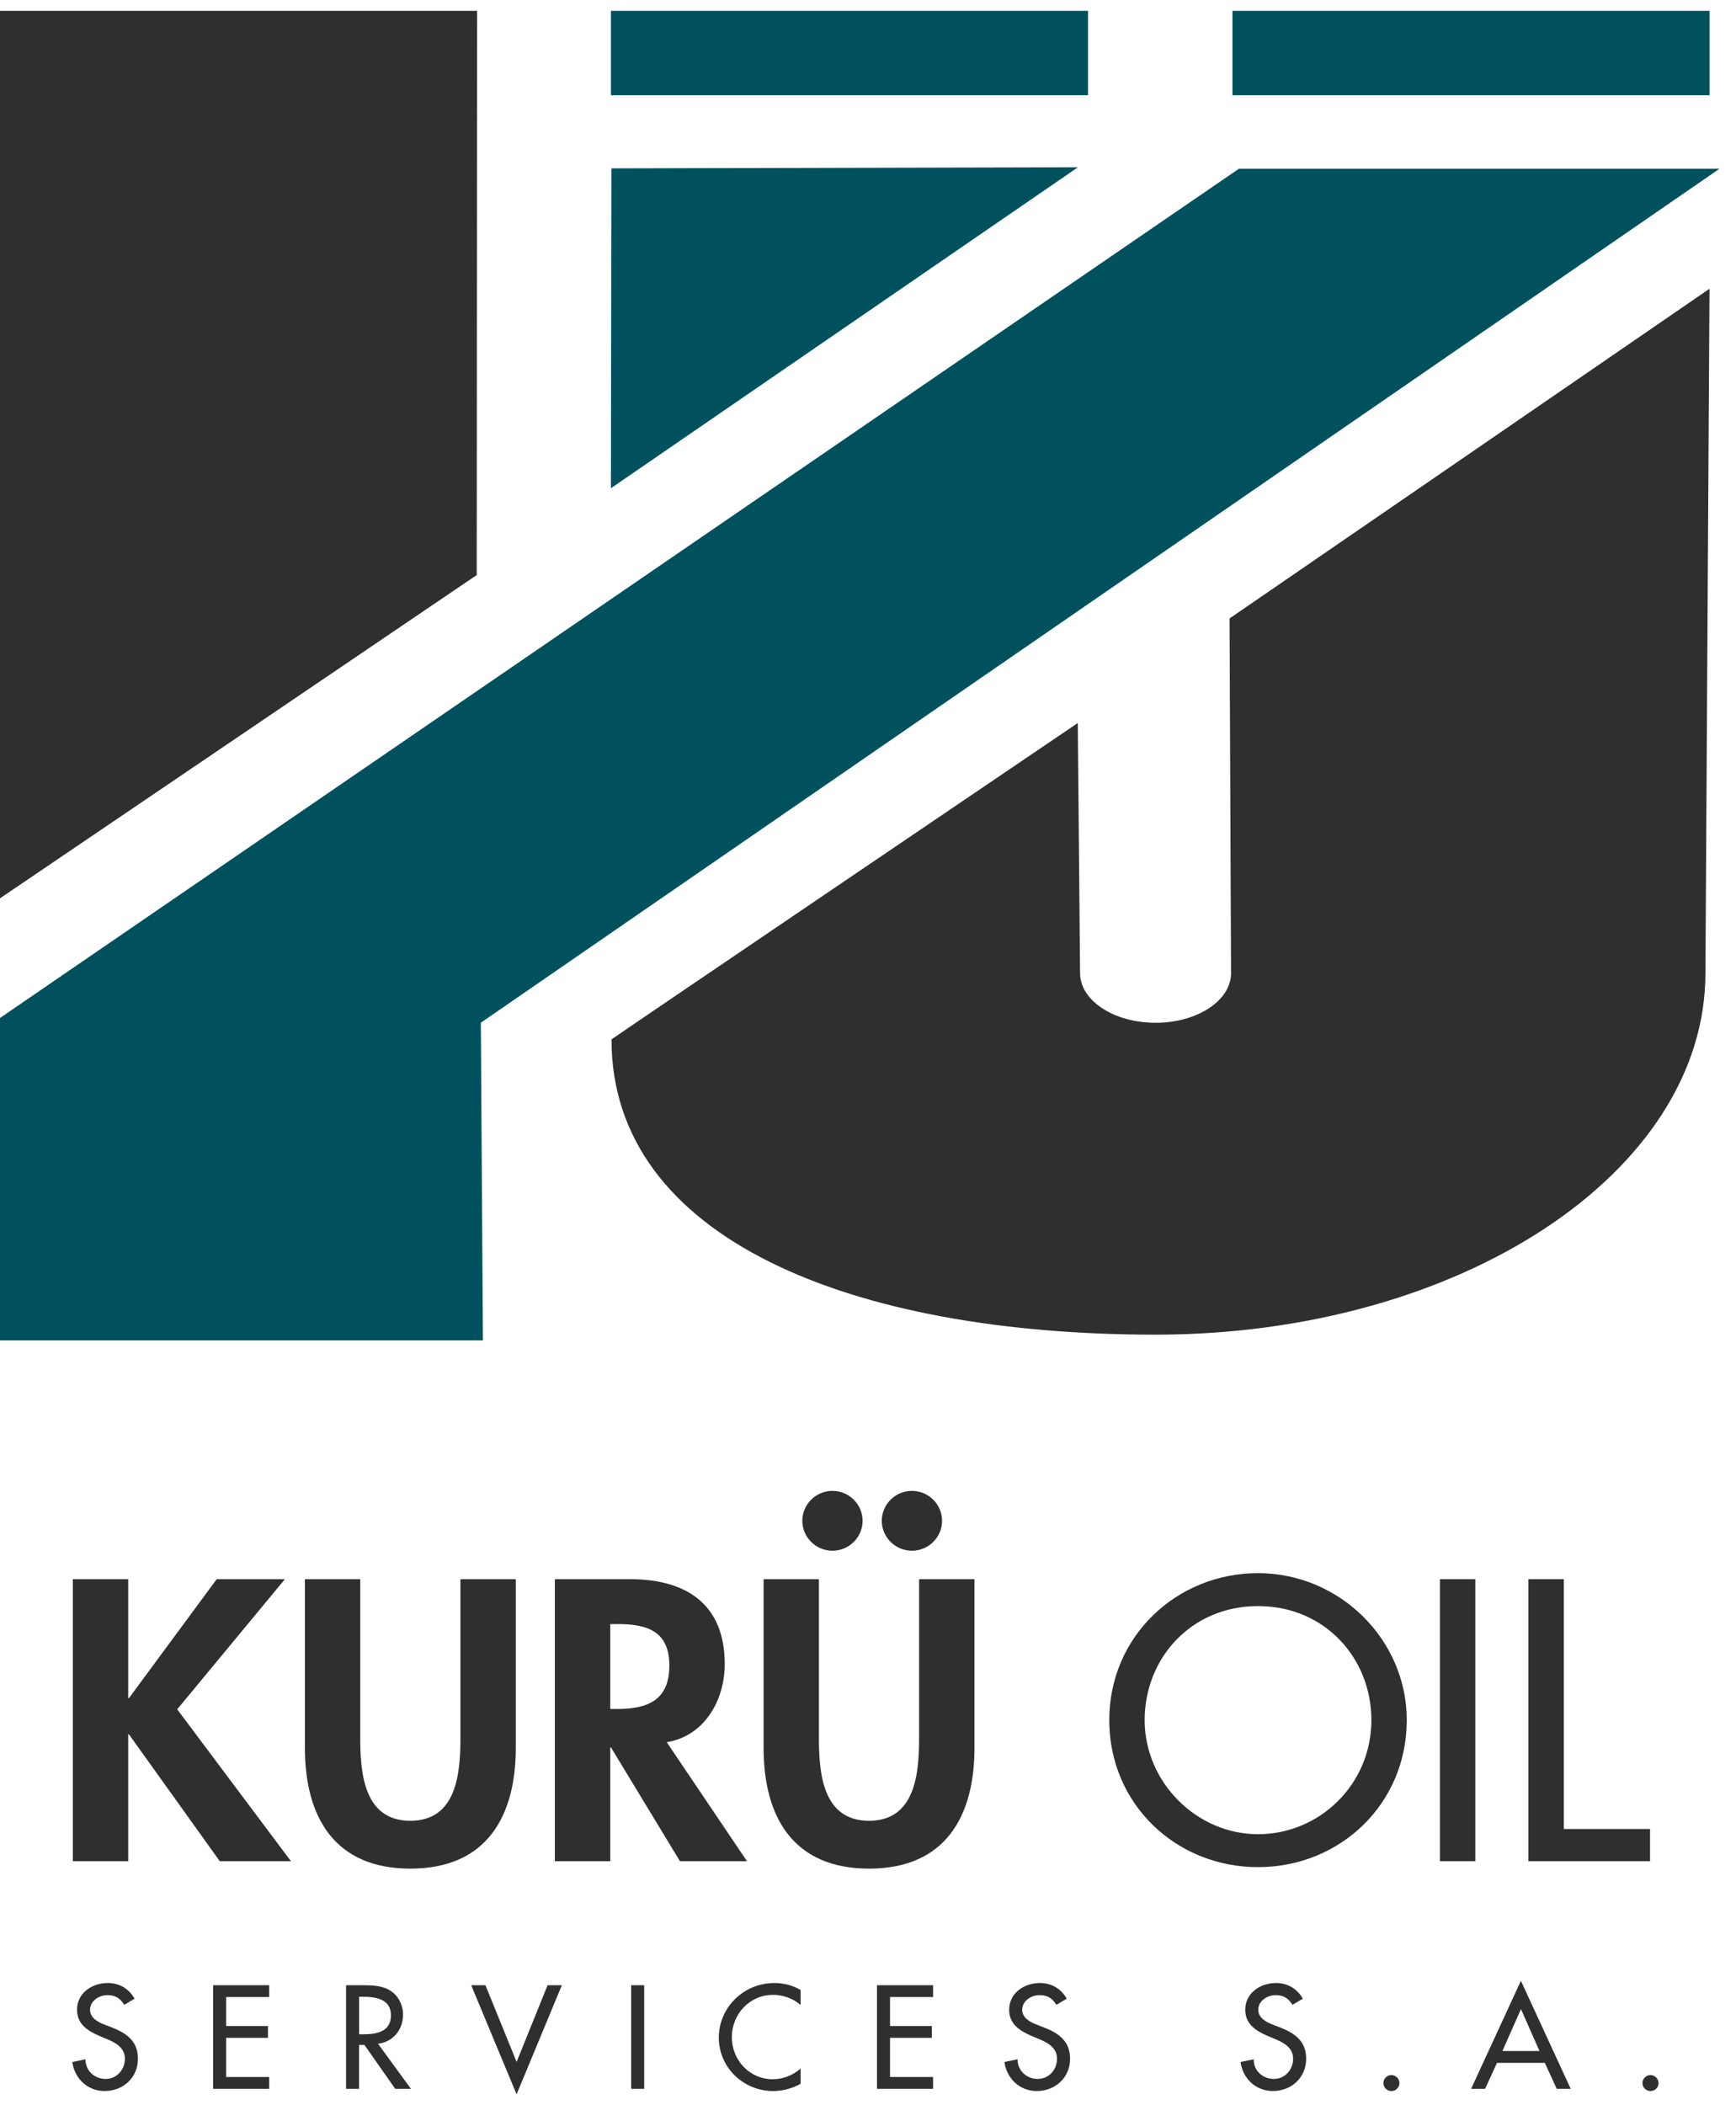
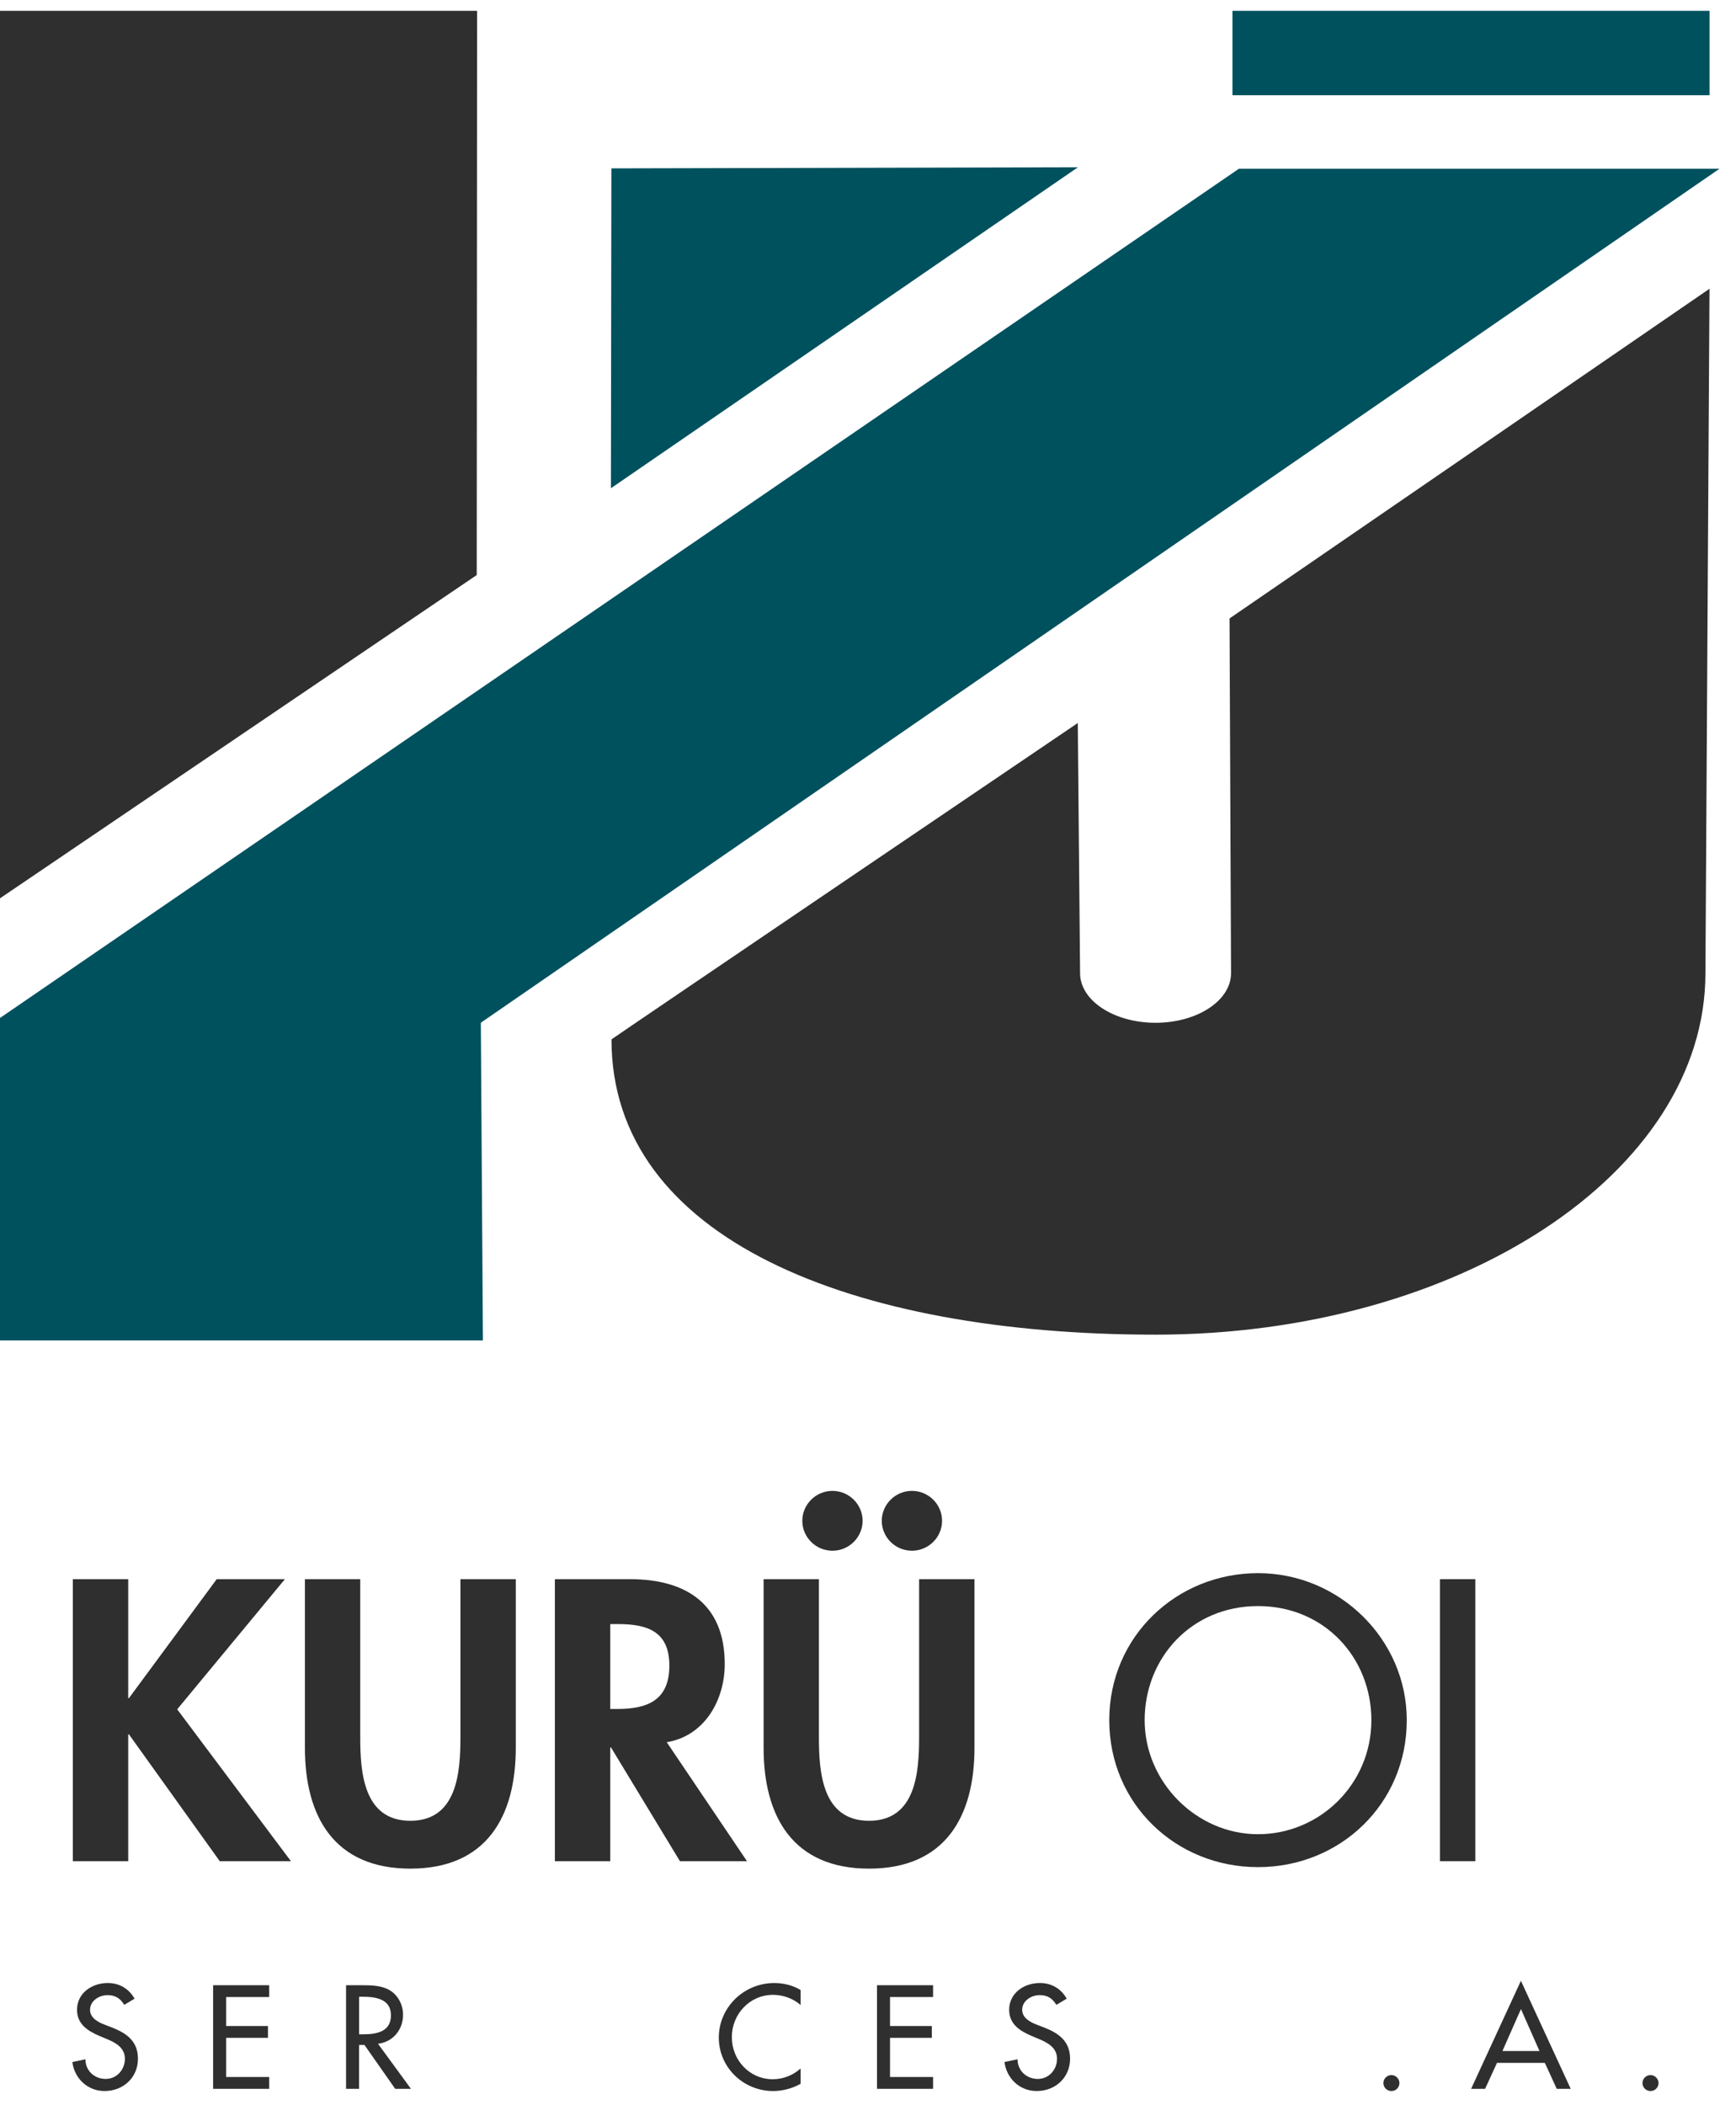
<svg xmlns="http://www.w3.org/2000/svg" width="80" height="97" viewBox="0 0 80 97" fill="none">
  <g clip-path="url(#clip0_27_81)">
    <path d="M21.969 26.497L21.985 0.5H0V41.392L21.969 26.497Z" fill="#2F2F2F" />
    <path d="M9.987 72.763H13.129L8.166 78.76L13.406 85.757H10.126L5.943 79.915H5.908V85.757H3.356V72.763H5.908V78.244H5.943L9.987 72.763Z" fill="#2F2F2F" />
    <path d="M14.049 72.763H16.601V80.036C16.601 81.639 16.739 83.896 18.909 83.896C21.079 83.896 21.218 81.639 21.218 80.036V72.763H23.769V80.535C23.769 83.705 22.416 86.101 18.91 86.101C15.405 86.101 14.051 83.706 14.051 80.535V72.763H14.049Z" fill="#2F2F2F" />
    <path d="M34.422 85.757H31.333L28.157 80.518H28.122V85.757H25.57V72.763H29.024C31.61 72.763 33.398 73.9 33.398 76.675C33.398 78.329 32.479 79.984 30.726 80.276L34.422 85.757ZM28.122 78.744H28.452C29.858 78.744 30.846 78.331 30.846 76.745C30.846 75.159 29.822 74.832 28.469 74.832H28.122V78.744Z" fill="#2F2F2F" />
    <path d="M35.187 72.763H37.738V80.036C37.738 81.639 37.877 83.896 40.047 83.896C42.217 83.896 42.355 81.639 42.355 80.036V72.763H44.907V80.535C44.907 83.705 43.553 86.101 40.048 86.101C36.543 86.101 35.189 83.706 35.189 80.535V72.763H35.187ZM39.751 70.074C39.751 70.833 39.126 71.453 38.362 71.453C37.598 71.453 36.973 70.833 36.973 70.074C36.973 69.316 37.598 68.695 38.362 68.695C39.126 68.695 39.751 69.316 39.751 70.074ZM43.413 70.074C43.413 70.833 42.788 71.453 42.024 71.453C41.261 71.453 40.635 70.833 40.635 70.074C40.635 69.316 41.261 68.695 42.024 68.695C42.788 68.695 43.413 69.316 43.413 70.074Z" fill="#2F2F2F" />
    <path d="M64.828 79.259C64.828 83.119 61.756 86.032 57.973 86.032C54.19 86.032 51.118 83.12 51.118 79.259C51.118 75.398 54.224 72.486 57.973 72.486C61.721 72.486 64.828 75.537 64.828 79.259ZM63.197 79.259C63.197 76.398 61.045 74.003 57.973 74.003C54.901 74.003 52.749 76.398 52.749 79.259C52.749 82.12 55.144 84.515 57.973 84.515C60.802 84.515 63.197 82.223 63.197 79.259Z" fill="#2F2F2F" />
    <path d="M67.987 85.757H66.356V72.763H67.987V85.757Z" fill="#2F2F2F" />
-     <path d="M72.065 84.275H76.039V85.757H70.434V72.763H72.065V84.275Z" fill="#2F2F2F" />
    <path d="M0 61.763V46.905L57.091 7.776H79.238L22.158 47.124L22.254 61.763H0Z" fill="#00515E" />
    <path d="M28.153 22.497L49.675 7.707L28.174 7.758L28.153 22.497Z" fill="#00515E" />
    <path d="M56.661 28.496L56.73 44.84C56.73 46.103 55.172 47.127 53.252 47.127C51.331 47.127 49.773 46.103 49.773 44.84L49.668 33.314C49.668 33.314 28.179 47.872 28.179 47.892C28.179 57.091 39.256 61.497 53.252 61.497C67.247 61.497 78.591 54.039 78.591 44.84L78.779 13.305C78.779 13.305 56.667 28.496 56.661 28.496Z" fill="#2F2F2F" />
    <path d="M5.725 92.378C5.547 92.081 5.317 91.929 4.954 91.929C4.572 91.929 4.15 92.189 4.15 92.607C4.15 92.98 4.52 93.177 4.82 93.29L5.165 93.423C5.847 93.689 6.357 94.063 6.357 94.86C6.357 95.728 5.68 96.348 4.819 96.348C4.041 96.348 3.435 95.778 3.333 95.013L3.939 94.886C3.933 95.411 4.353 95.791 4.869 95.791C5.385 95.791 5.756 95.36 5.756 94.86C5.756 94.36 5.341 94.126 4.928 93.954L4.595 93.816C4.047 93.581 3.55 93.271 3.55 92.605C3.55 91.834 4.238 91.371 4.965 91.371C5.5 91.371 5.941 91.631 6.202 92.093L5.724 92.378H5.725Z" fill="#2F2F2F" />
    <path d="M9.821 91.473H12.405V92.017H10.421V93.353H12.348V93.898H10.421V95.702H12.405V96.247H9.821V91.473Z" fill="#2F2F2F" />
    <path d="M18.939 96.247H18.212L16.796 94.226H16.547V96.247H15.947V91.473H16.675C17.102 91.473 17.561 91.479 17.943 91.694C18.345 91.928 18.574 92.377 18.574 92.834C18.574 93.517 18.115 94.088 17.42 94.17L18.938 96.247H18.939ZM16.548 93.734H16.74C17.352 93.734 18.016 93.619 18.016 92.859C18.016 92.1 17.302 92.004 16.709 92.004H16.549V93.732L16.548 93.734Z" fill="#2F2F2F" />
-     <path d="M23.807 95.005L25.235 91.473H25.892L23.806 96.501L21.714 91.473H22.371L23.806 95.005H23.807Z" fill="#2F2F2F" />
-     <path d="M29.686 96.247H29.087V91.473H29.686V96.247Z" fill="#2F2F2F" />
    <path d="M36.893 92.384C36.549 92.08 36.077 91.916 35.624 91.916C34.547 91.916 33.725 92.808 33.725 93.866C33.725 94.924 34.541 95.805 35.612 95.805C36.084 95.805 36.537 95.627 36.894 95.311V96.013C36.524 96.228 36.053 96.349 35.632 96.349C34.261 96.349 33.125 95.266 33.125 93.885C33.125 92.505 34.267 91.372 35.683 91.372C36.104 91.372 36.531 91.474 36.894 91.695V92.384H36.893Z" fill="#2F2F2F" />
    <path d="M40.415 91.473H42.998V92.017H41.015V93.353H42.941V93.898H41.015V95.702H42.998V96.247H40.415V91.473Z" fill="#2F2F2F" />
    <path d="M48.681 92.378C48.502 92.081 48.272 91.929 47.909 91.929C47.528 91.929 47.105 92.188 47.105 92.606C47.105 92.979 47.475 93.176 47.776 93.29L48.12 93.423C48.802 93.688 49.312 94.063 49.312 94.86C49.312 95.727 48.636 96.348 47.774 96.348C46.996 96.348 46.39 95.778 46.288 95.012L46.894 94.885C46.888 95.411 47.309 95.791 47.824 95.791C48.34 95.791 48.711 95.36 48.711 94.86C48.711 94.36 48.296 94.126 47.883 93.954L47.551 93.815C47.002 93.581 46.505 93.27 46.505 92.605C46.505 91.833 47.193 91.371 47.92 91.371C48.456 91.371 48.896 91.63 49.157 92.093L48.679 92.378H48.681Z" fill="#2F2F2F" />
-     <path d="M59.56 92.378C59.382 92.081 59.152 91.929 58.789 91.929C58.407 91.929 57.985 92.188 57.985 92.606C57.985 92.979 58.355 93.176 58.656 93.29L59 93.423C59.682 93.688 60.192 94.063 60.192 94.86C60.192 95.727 59.515 96.348 58.654 96.348C57.876 96.348 57.27 95.778 57.168 95.012L57.774 94.885C57.768 95.411 58.188 95.791 58.704 95.791C59.22 95.791 59.591 95.36 59.591 94.86C59.591 94.36 59.176 94.126 58.763 93.954L58.43 93.815C57.882 93.581 57.385 93.27 57.385 92.605C57.385 91.833 58.073 91.371 58.8 91.371C59.335 91.371 59.776 91.63 60.037 92.093L59.559 92.378H59.56Z" fill="#2F2F2F" />
    <path d="M64.49 95.981C64.49 96.184 64.325 96.349 64.121 96.349C63.916 96.349 63.751 96.184 63.751 95.981C63.751 95.778 63.916 95.614 64.121 95.614C64.325 95.614 64.49 95.786 64.49 95.981Z" fill="#2F2F2F" />
    <path d="M68.986 95.05L68.438 96.247H67.793L70.088 91.269L72.383 96.247H71.739L71.19 95.05H68.984H68.986ZM70.089 92.574L69.236 94.505H70.944L70.091 92.574H70.089Z" fill="#2F2F2F" />
    <path d="M76.43 95.981C76.43 96.184 76.264 96.349 76.06 96.349C75.856 96.349 75.69 96.184 75.69 95.981C75.69 95.778 75.856 95.614 76.06 95.614C76.264 95.614 76.43 95.786 76.43 95.981Z" fill="#2F2F2F" />
-     <path d="M50.138 0.5H28.153V4.388H50.138V0.5Z" fill="#00515E" />
    <path d="M78.78 0.5H56.795V4.388H78.78V0.5Z" fill="#00515E" />
  </g>
  <defs>
    <clipPath id="clip0_27_81">
      <rect width="79.238" height="96" fill="white" transform="translate(0 0.5)" />
    </clipPath>
  </defs>
</svg>